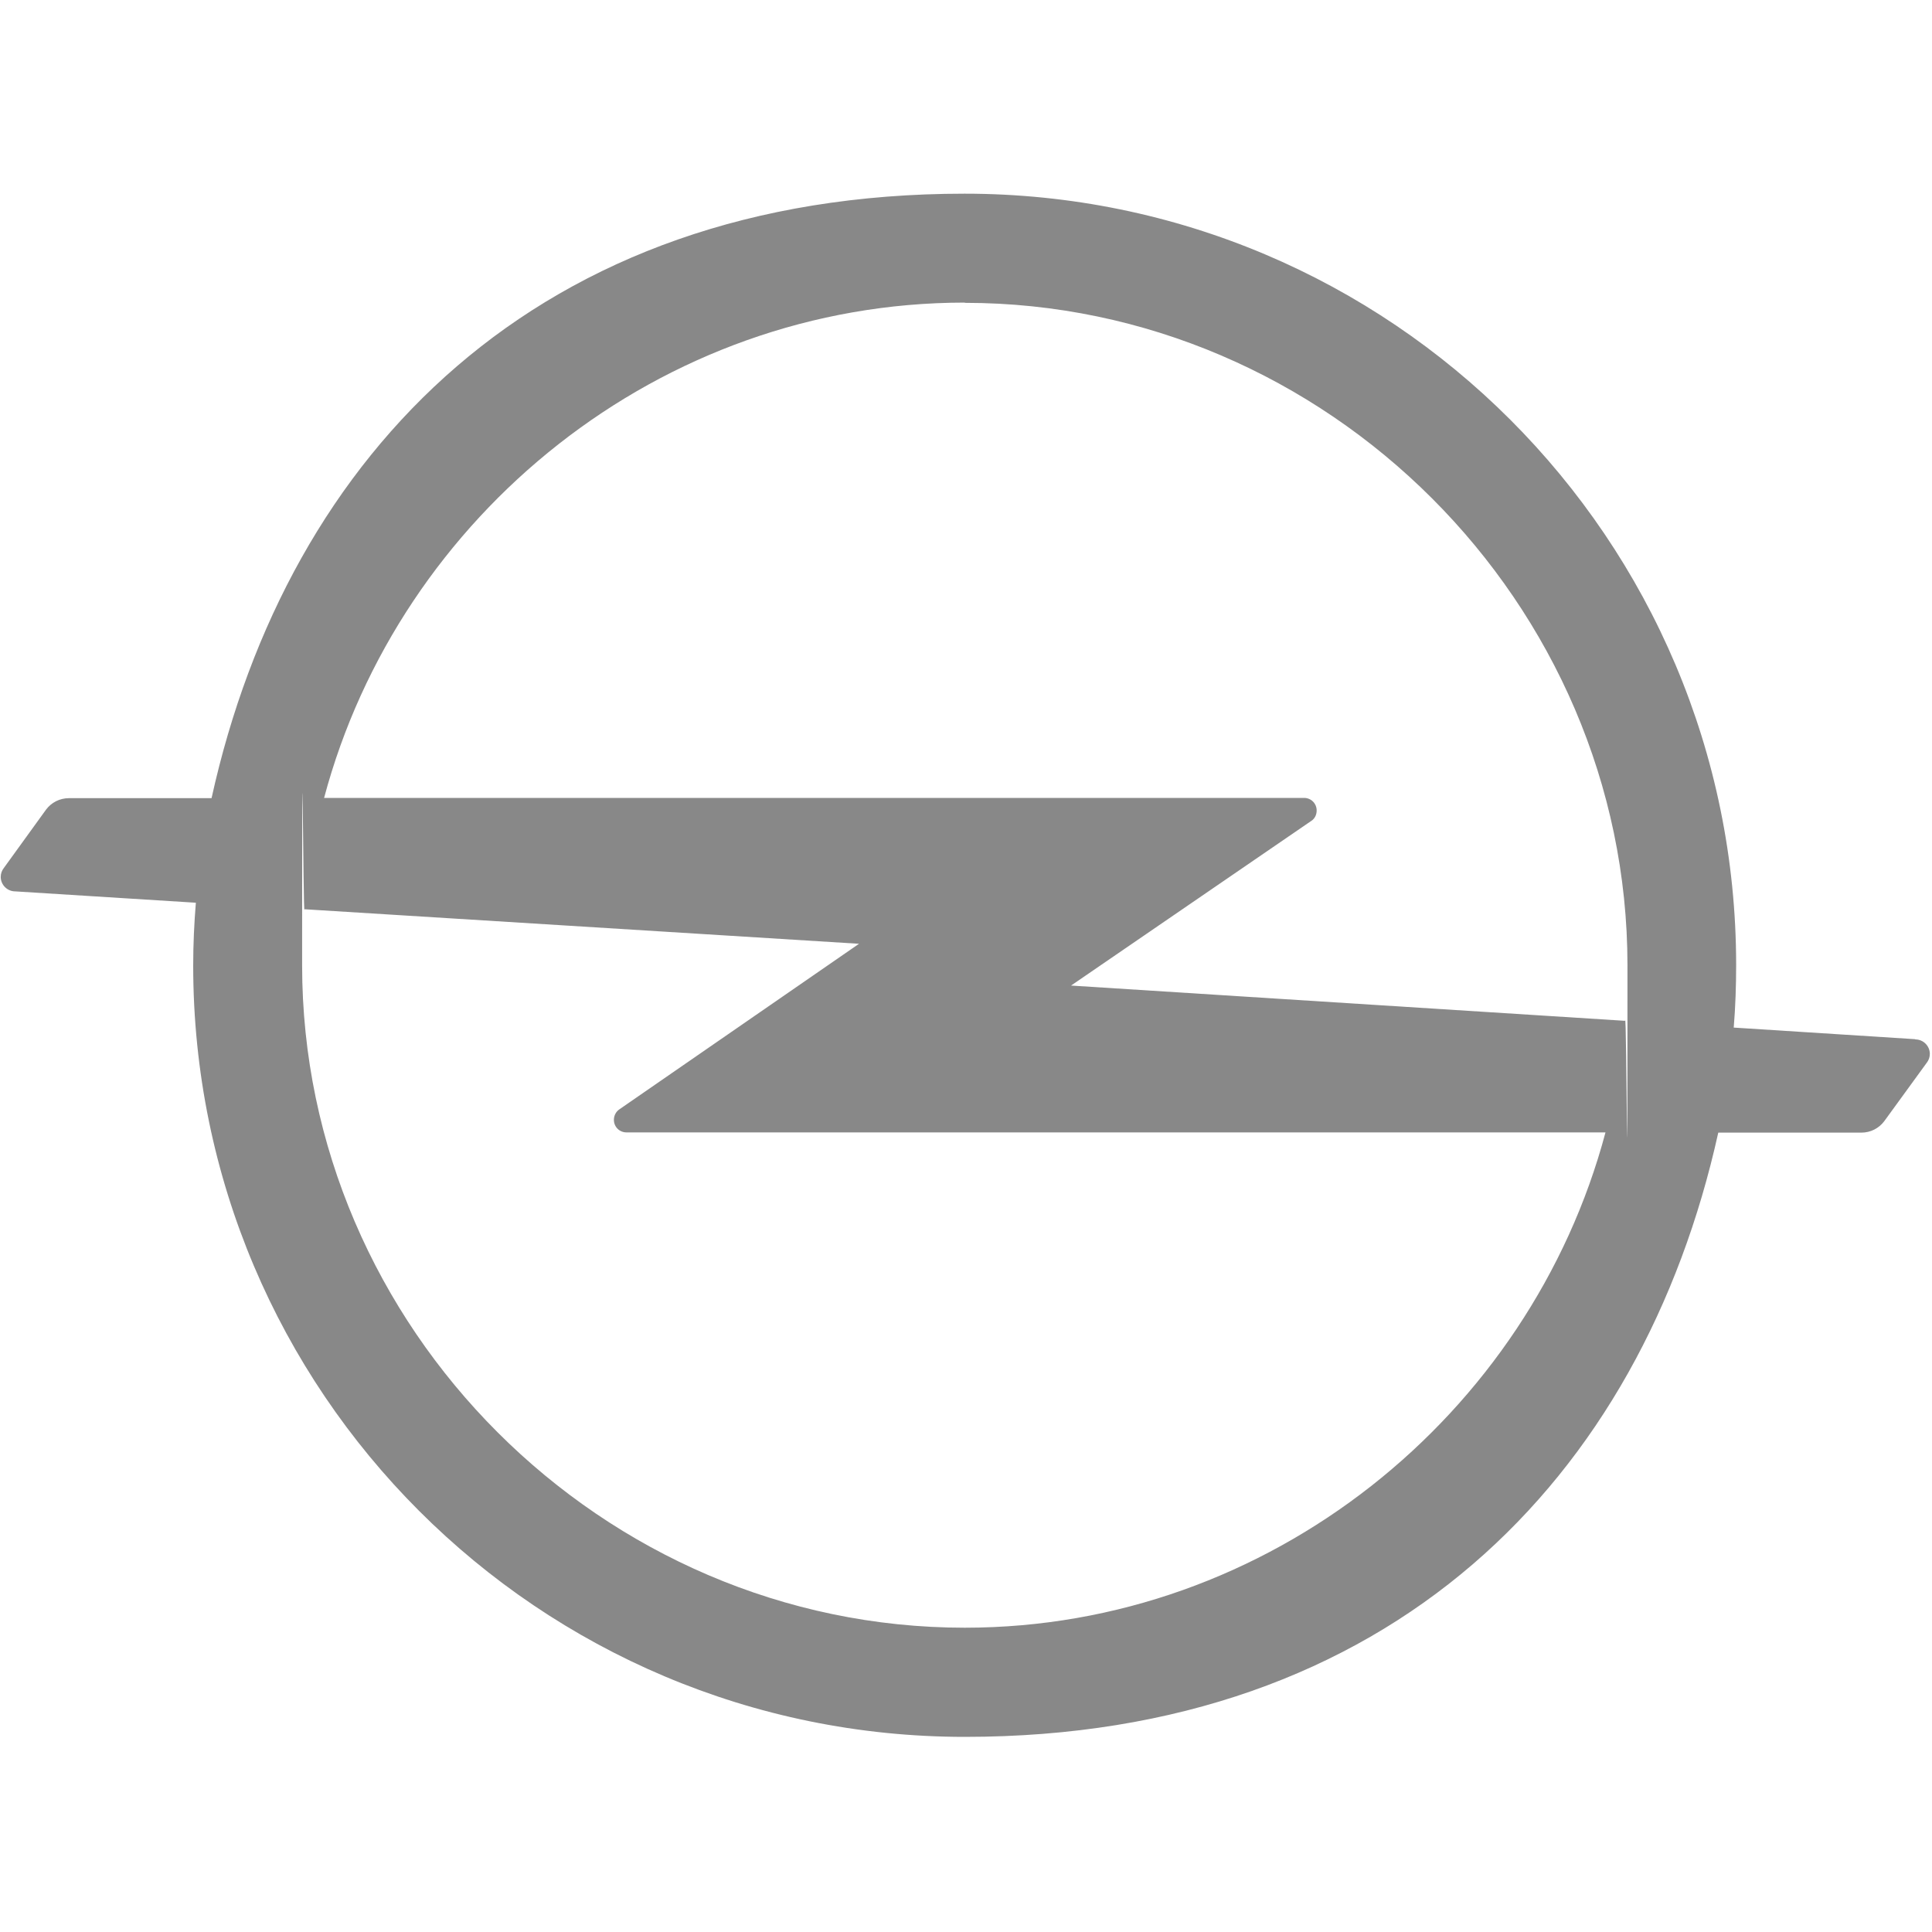
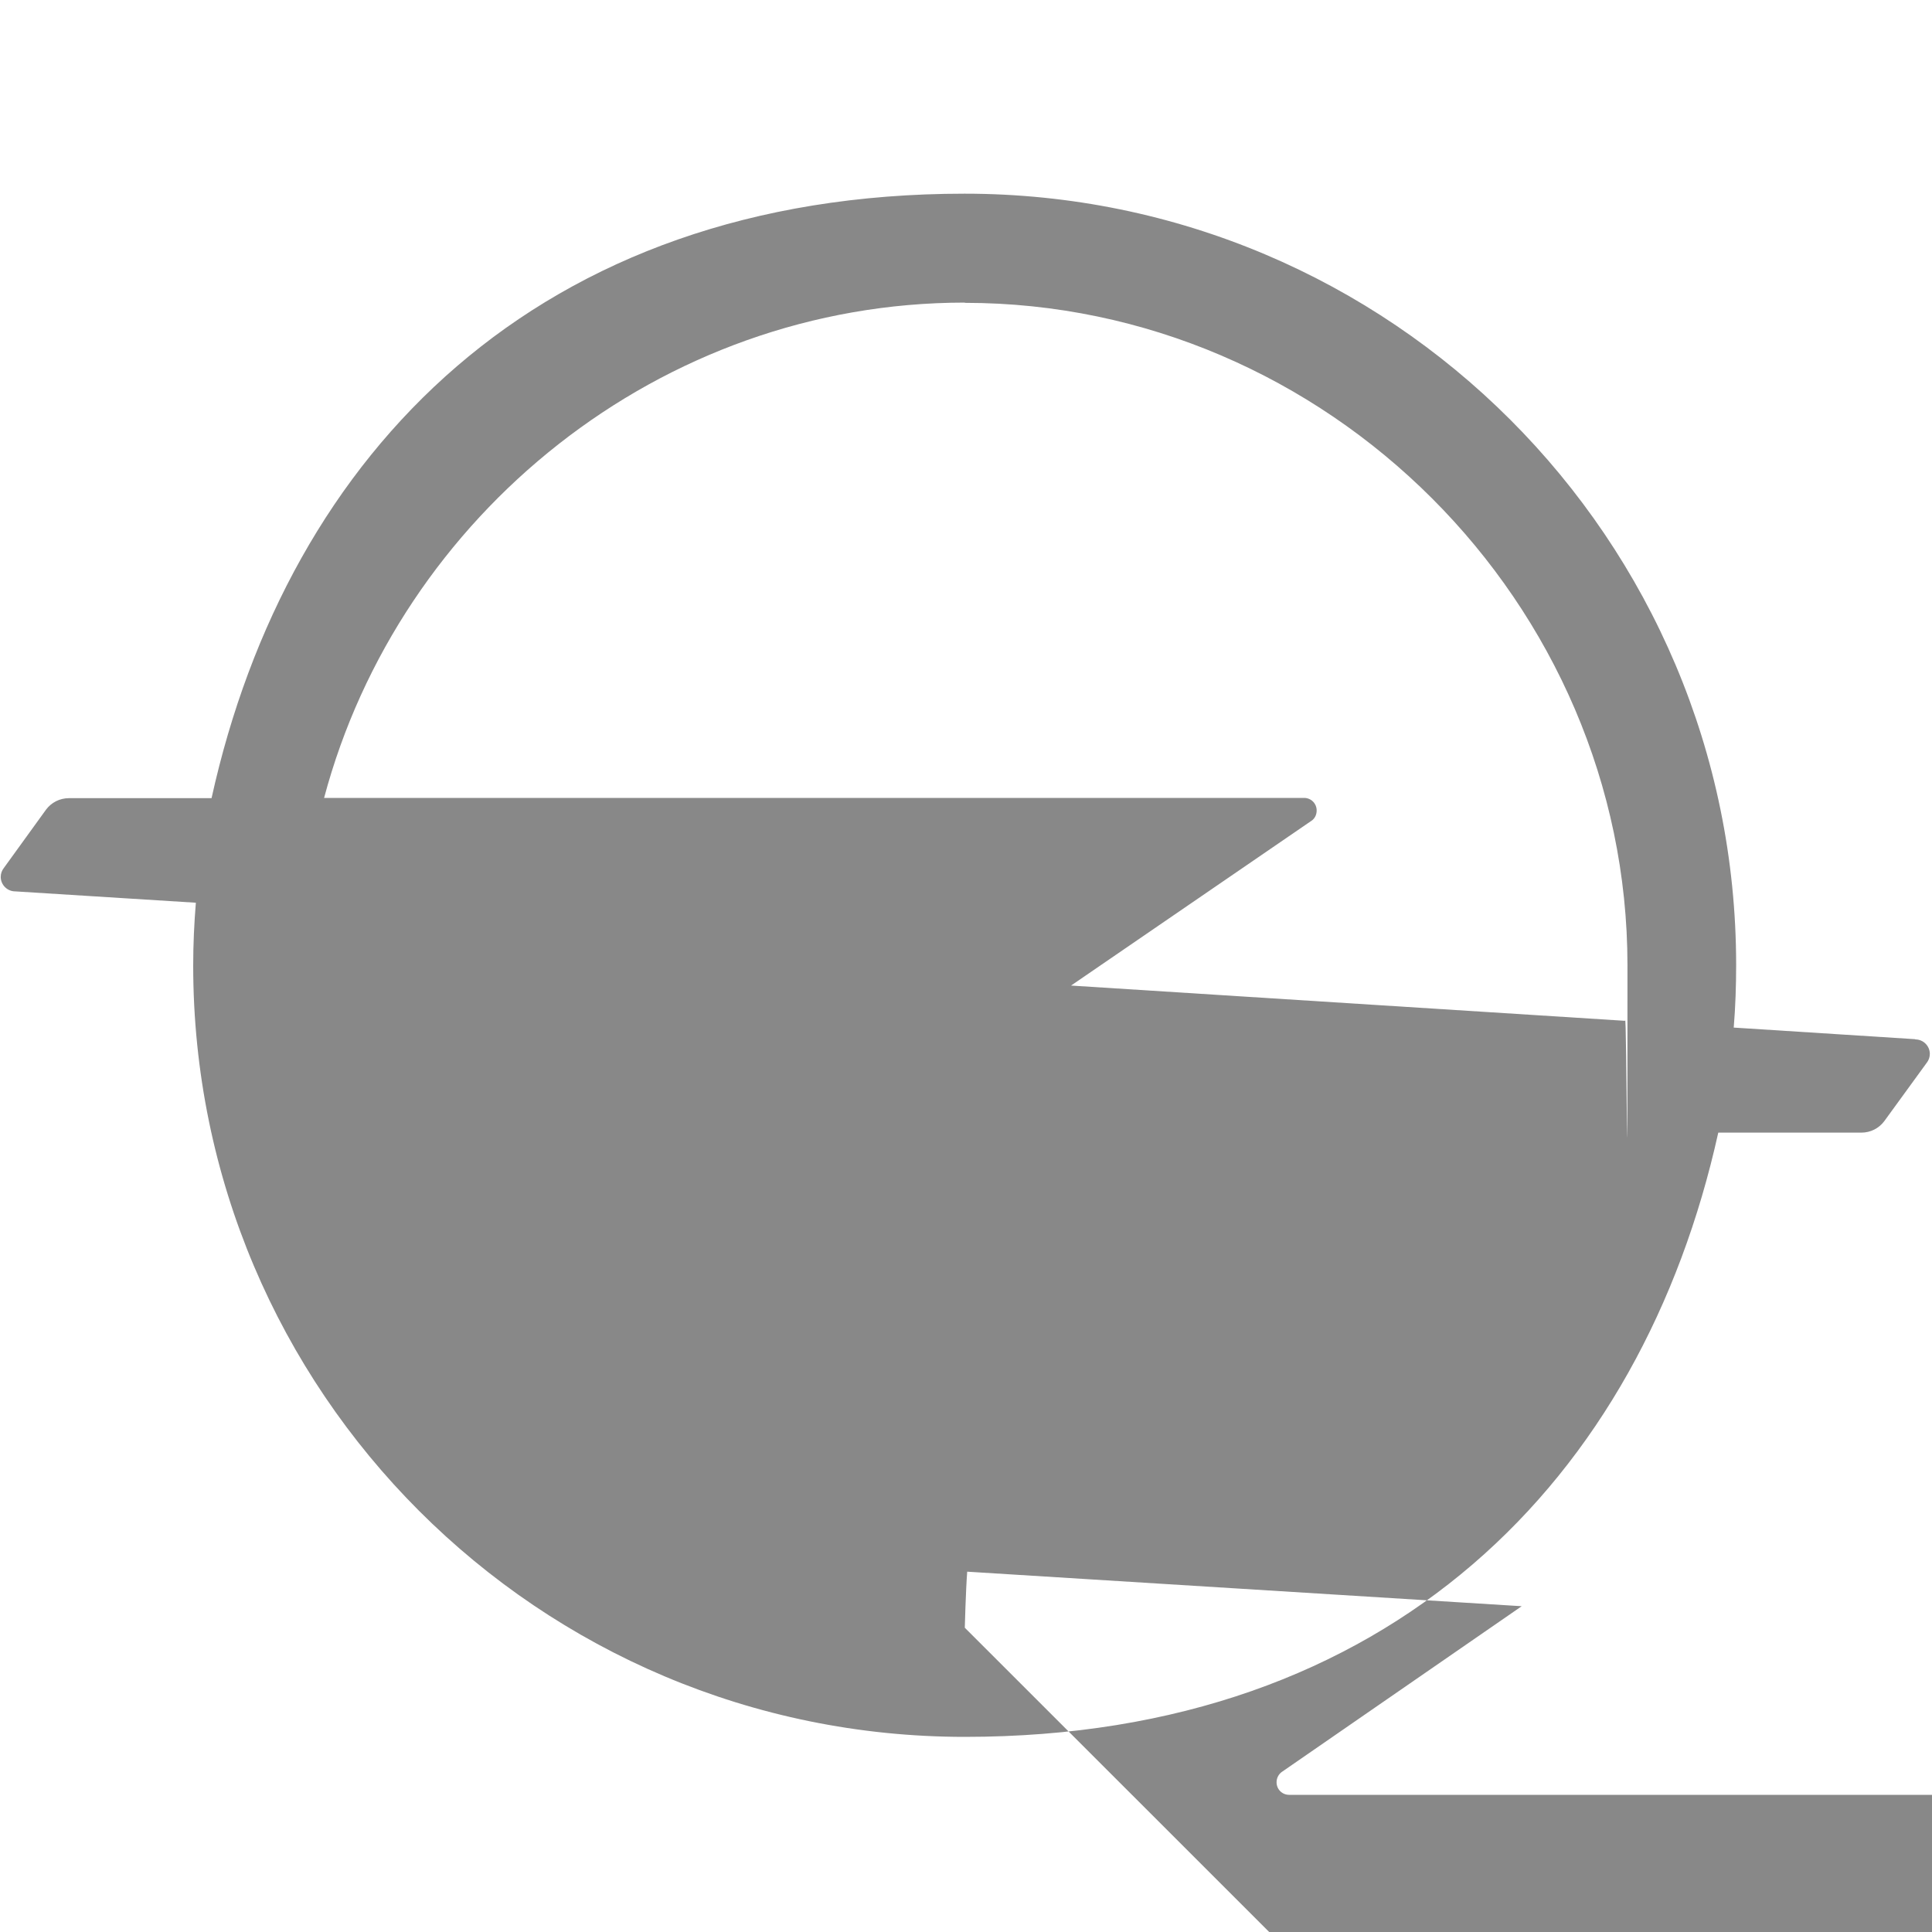
<svg xmlns="http://www.w3.org/2000/svg" id="Layer_1" version="1.1" viewBox="0 0 800 800">
  <defs>
    <style>
      .st0 {
        fill: #888;
      }
    </style>
  </defs>
  <g id="opel">
-     <path id="path6381" class="st0" d="M399.5,674c-150,0-274.4-124.3-274.4-274.3s.4-15.5,1-23.2l229.6,14.3-99.3,68.6c-1.3.9-2.2,2.5-2.2,4.3,0,2.9,2.3,5.2,5.2,5.2h405.4c-31.2,117.1-139.2,205.1-265.3,205.1M399.5,125.4c150,0,274.4,124.4,274.4,274.3s-.3,15.4-1,23l-229.4-14.6,99.5-68.2c1.4-.9,2.2-2.5,2.2-4.3,0-2.9-2.3-5.2-5.2-5.2H134.2c31.2-117.1,139.2-205.1,265.3-205.1M793,430.3l-75.1-4.8c.7-8.5,1-17.2,1-25.9,0-176.4-143-319.4-319.5-319.4S119.2,187.4,87.6,330.5H28.6c-3.9,0-7.3,1.8-9.5,4.7l-17.5,24.2c-.8,1-1.3,2.3-1.3,3.7,0,3.3,2.7,6,6,6l74.8,4.7c-.7,8.6-1.1,17.2-1.1,26,0,176.4,143,319.4,319.5,319.4s280.3-107.1,312-250.2h59.2c3.9,0,7.3-1.8,9.5-4.7l17.6-24.2c.8-1,1.3-2.3,1.3-3.7,0-3.3-2.7-6-6-6" />
+     <path id="path6381" class="st0" d="M399.5,674s.4-15.5,1-23.2l229.6,14.3-99.3,68.6c-1.3.9-2.2,2.5-2.2,4.3,0,2.9,2.3,5.2,5.2,5.2h405.4c-31.2,117.1-139.2,205.1-265.3,205.1M399.5,125.4c150,0,274.4,124.4,274.4,274.3s-.3,15.4-1,23l-229.4-14.6,99.5-68.2c1.4-.9,2.2-2.5,2.2-4.3,0-2.9-2.3-5.2-5.2-5.2H134.2c31.2-117.1,139.2-205.1,265.3-205.1M793,430.3l-75.1-4.8c.7-8.5,1-17.2,1-25.9,0-176.4-143-319.4-319.5-319.4S119.2,187.4,87.6,330.5H28.6c-3.9,0-7.3,1.8-9.5,4.7l-17.5,24.2c-.8,1-1.3,2.3-1.3,3.7,0,3.3,2.7,6,6,6l74.8,4.7c-.7,8.6-1.1,17.2-1.1,26,0,176.4,143,319.4,319.5,319.4s280.3-107.1,312-250.2h59.2c3.9,0,7.3-1.8,9.5-4.7l17.6-24.2c.8-1,1.3-2.3,1.3-3.7,0-3.3-2.7-6-6-6" />
  </g>
</svg>